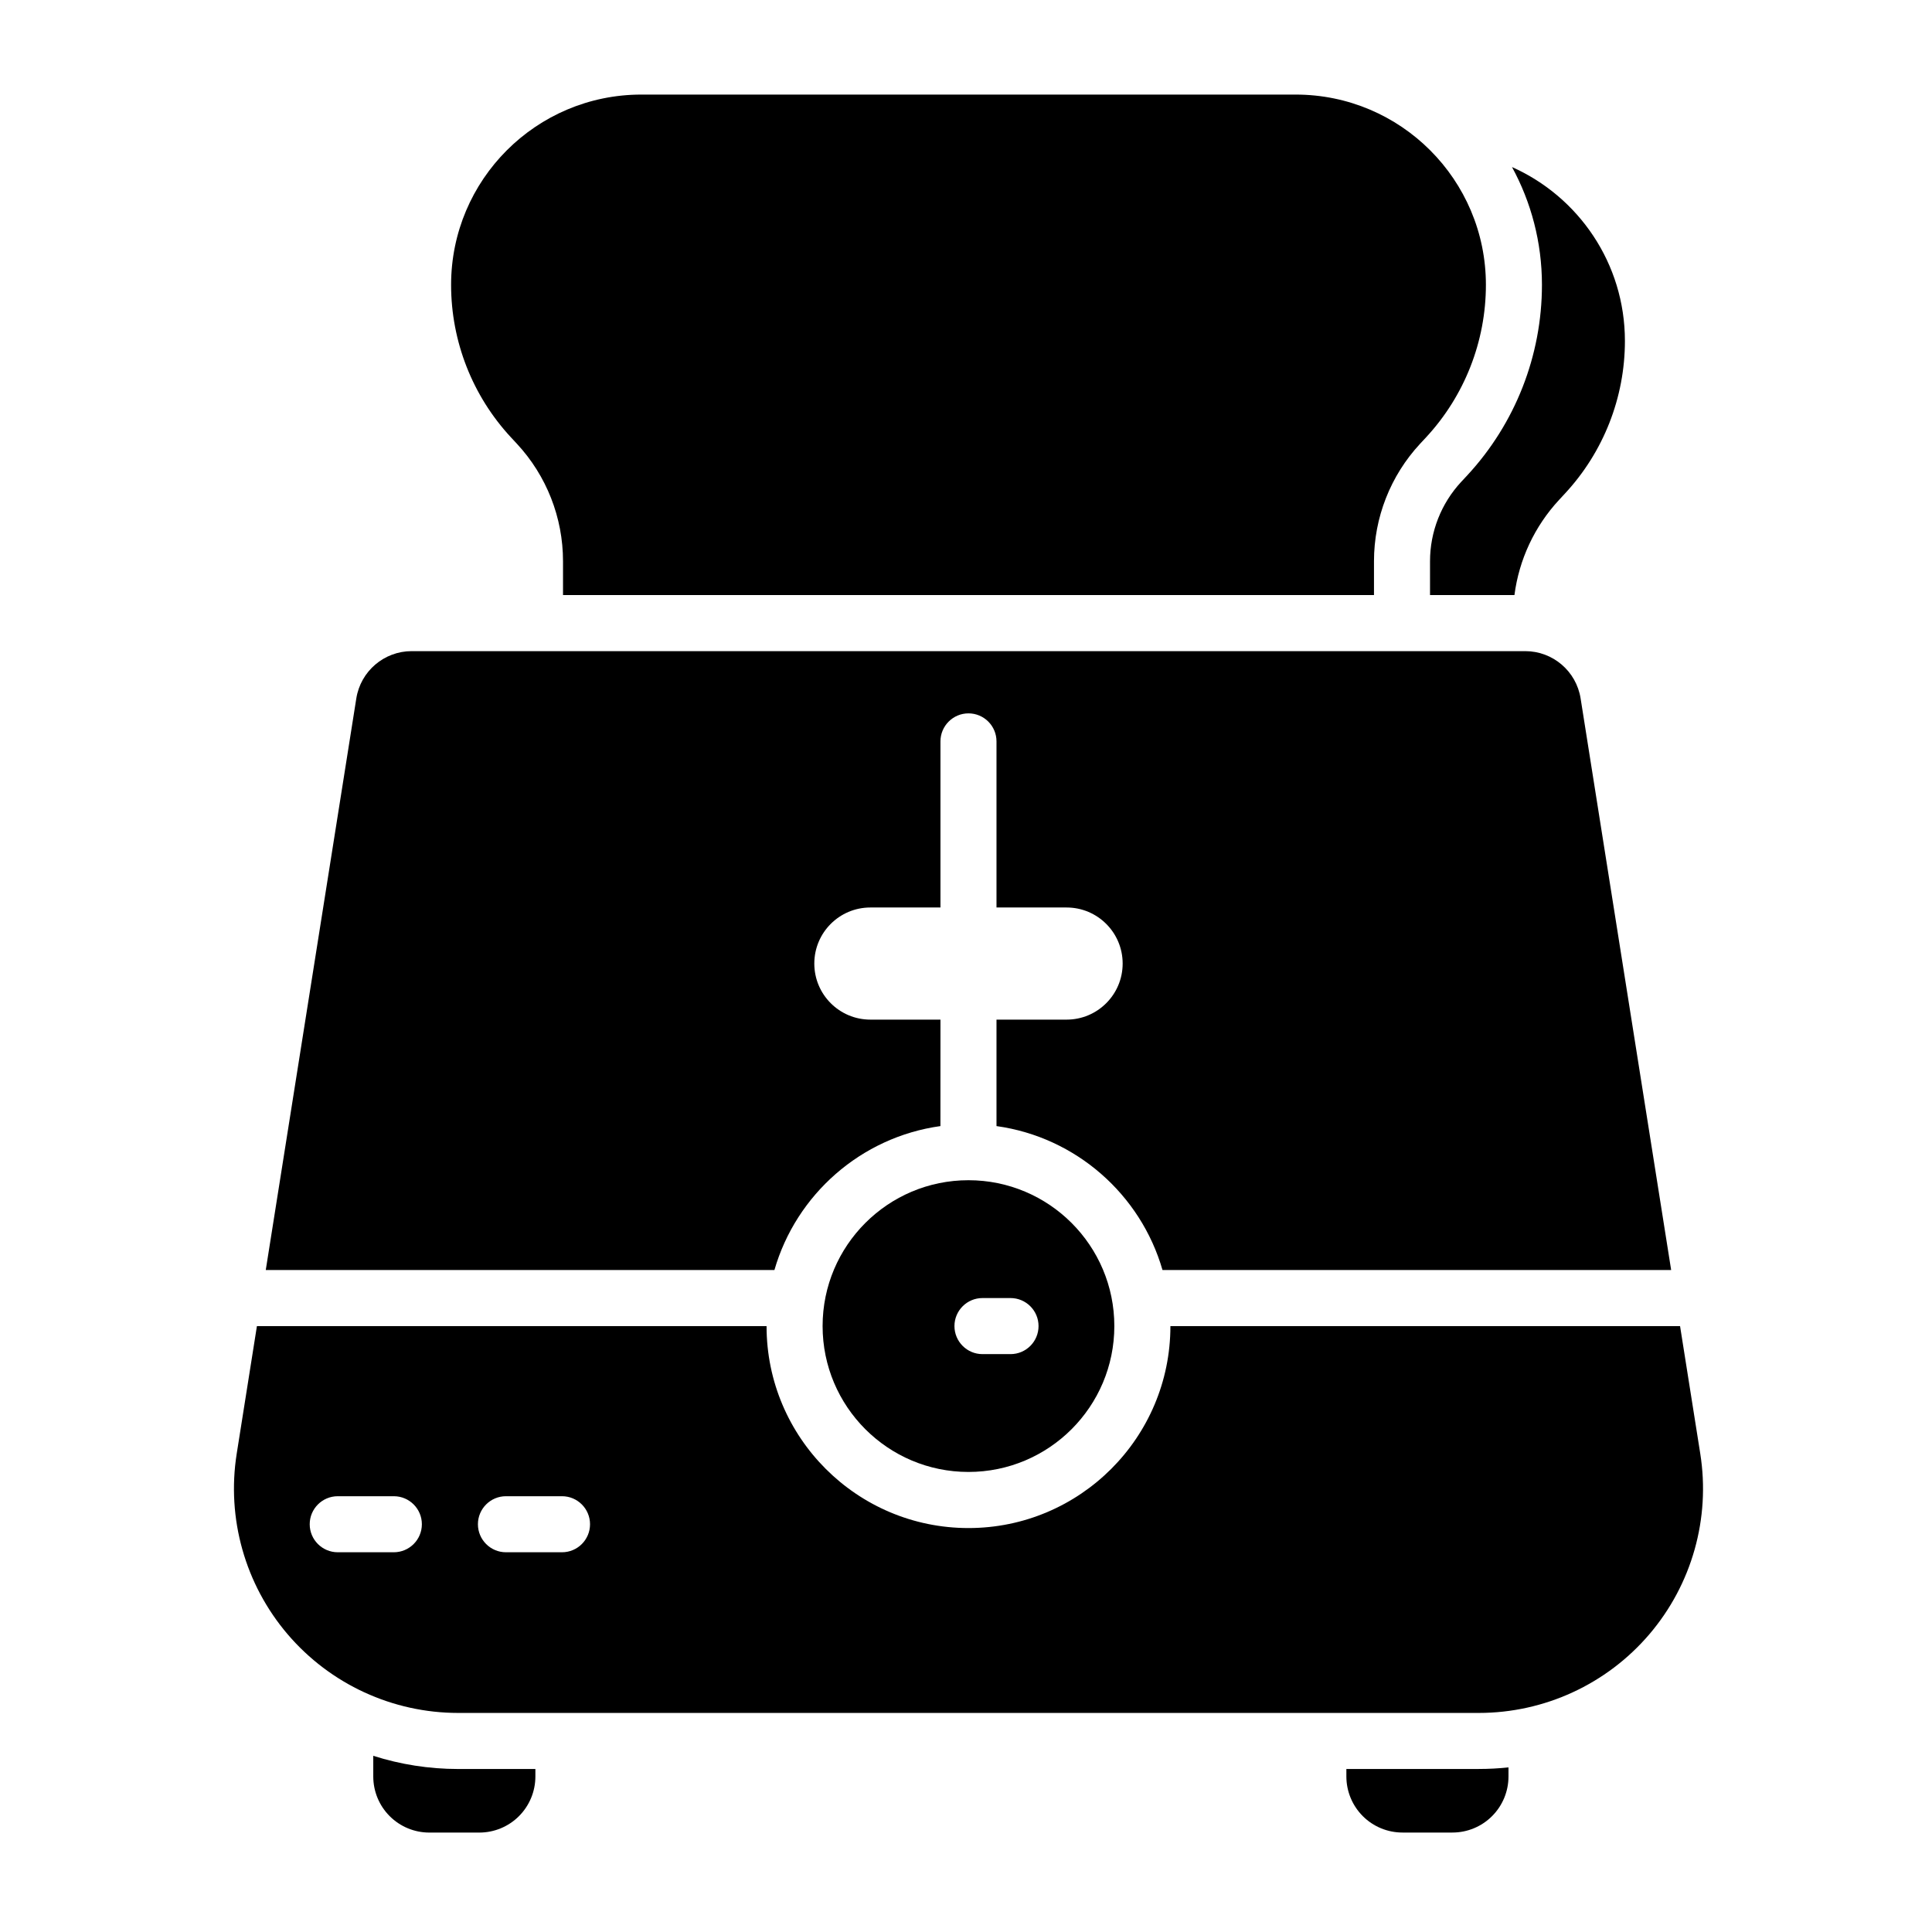
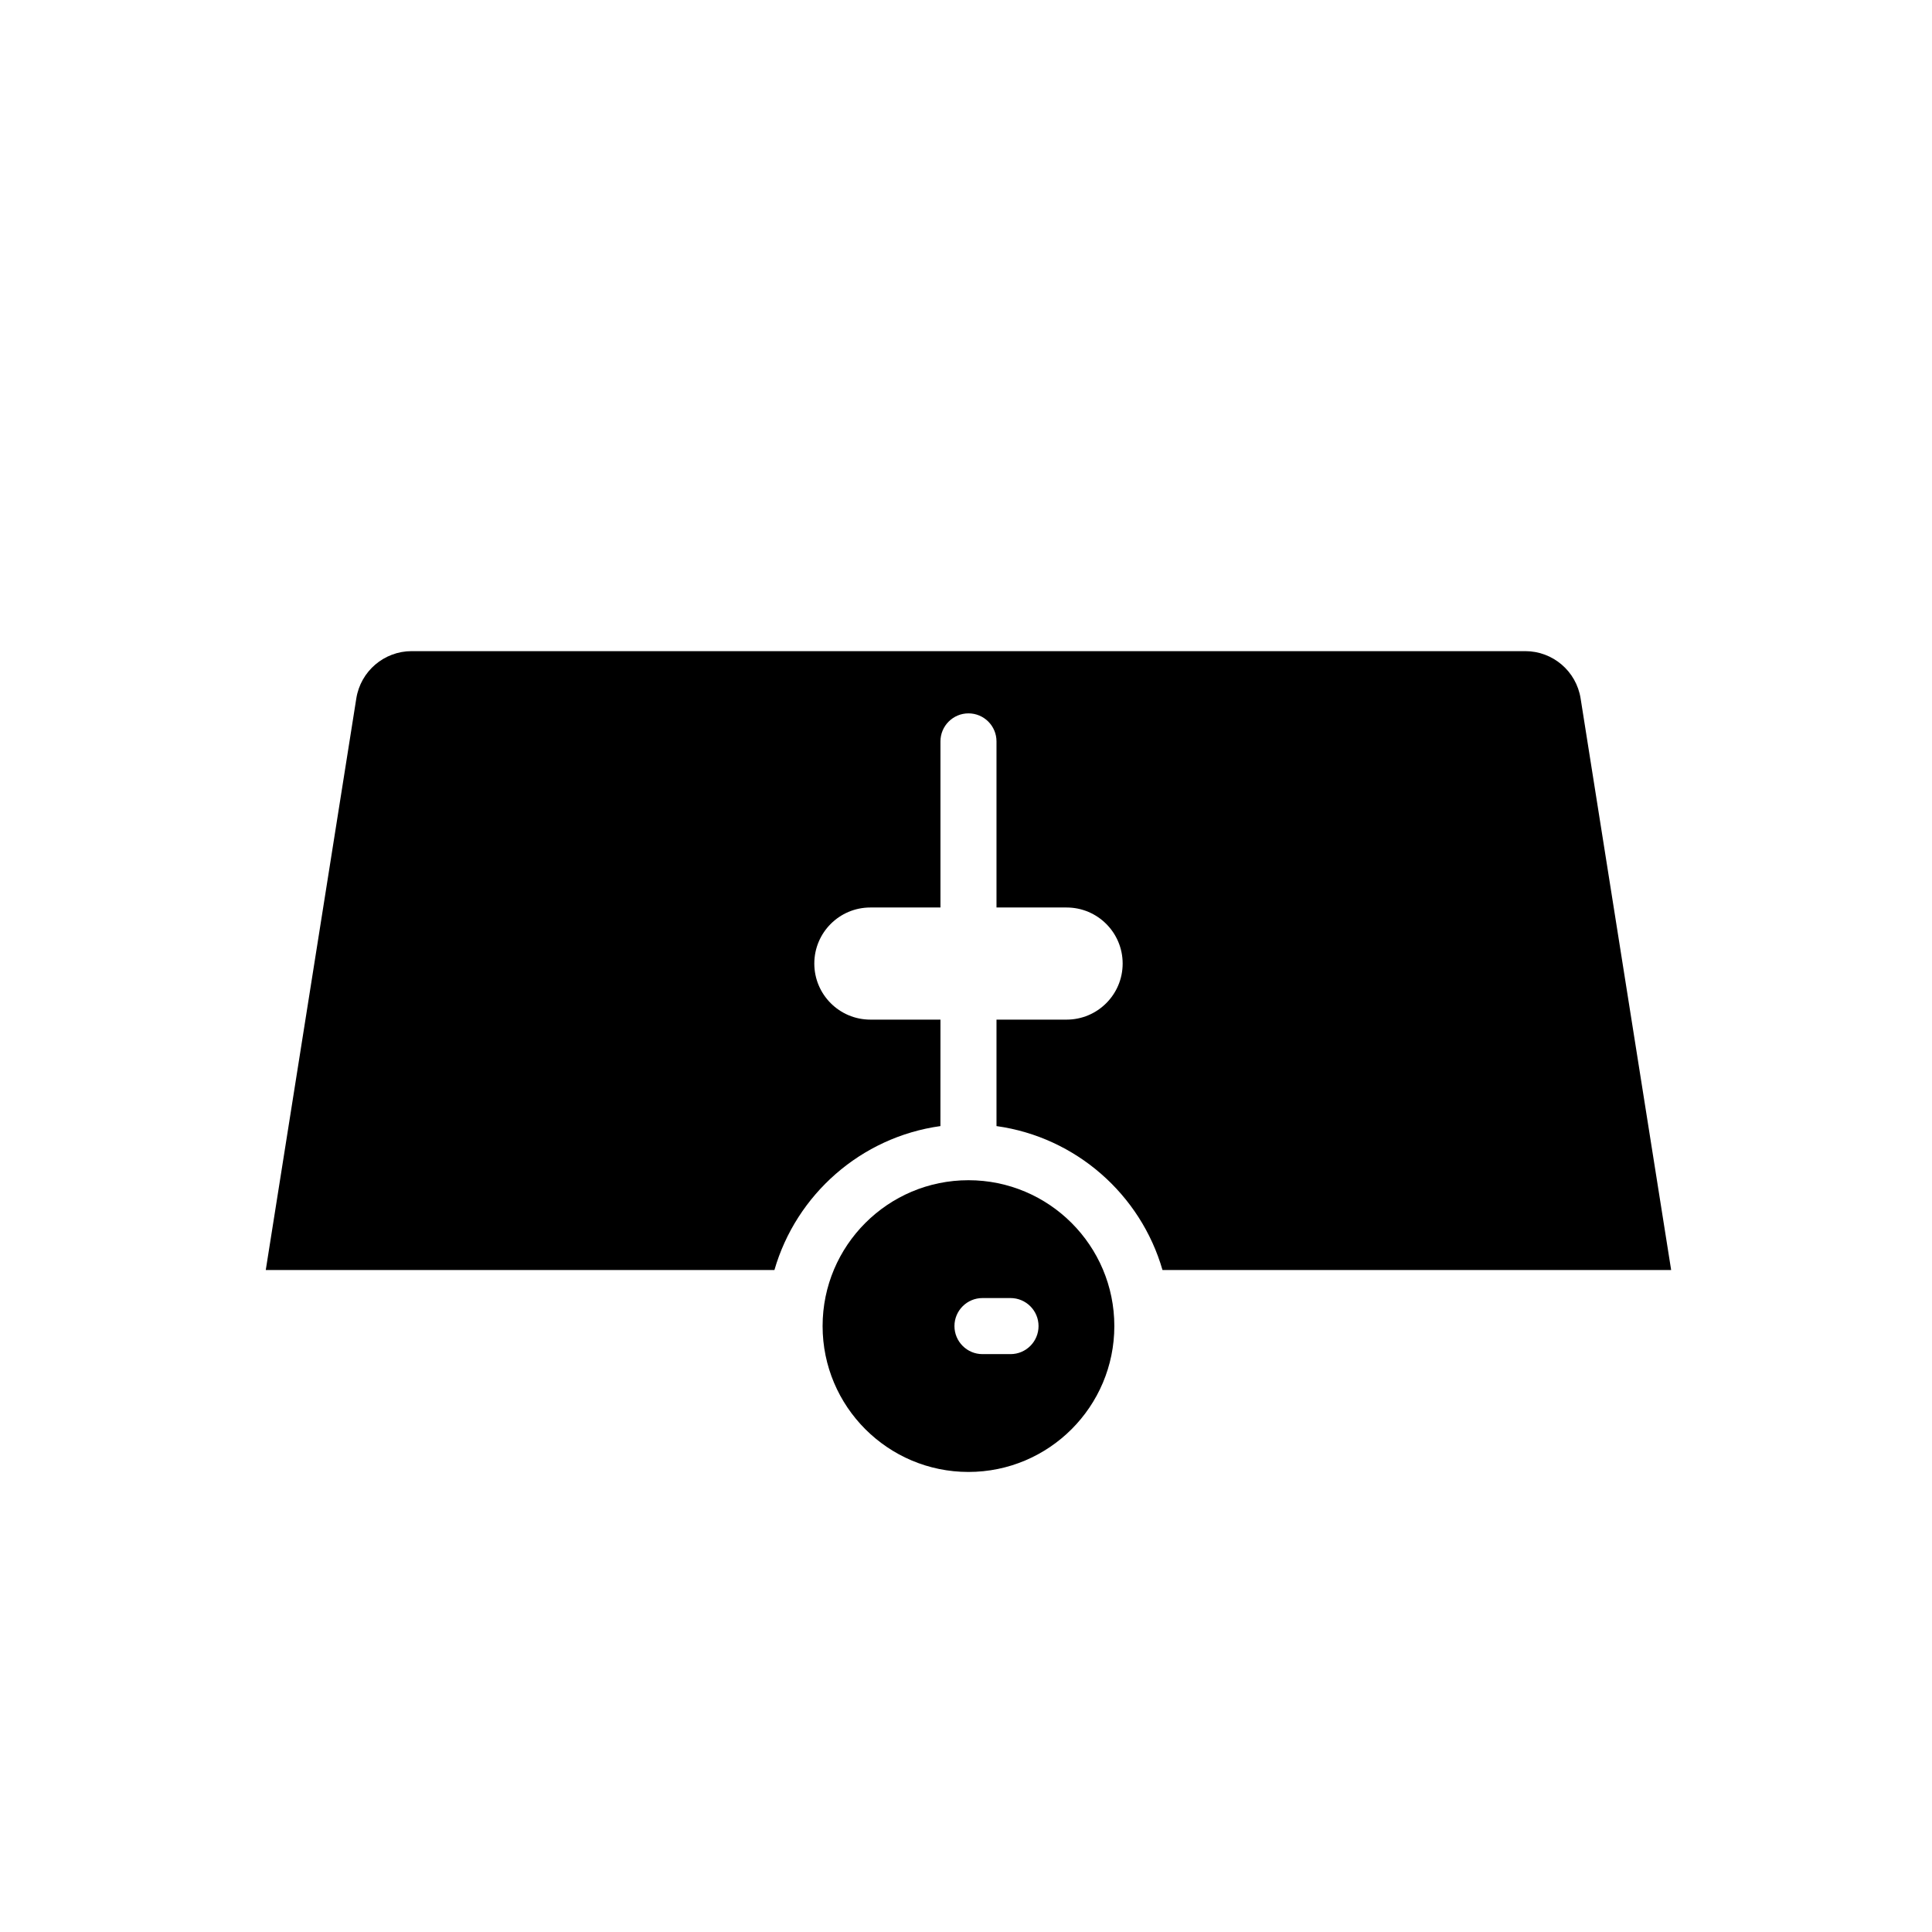
<svg xmlns="http://www.w3.org/2000/svg" fill="#000000" width="800px" height="800px" version="1.1" viewBox="144 144 512 512">
  <g fill-rule="evenodd">
-     <path d="m242.92 609.31v5.481c0 3.941 1.562 7.723 4.352 10.508 2.785 2.789 6.566 4.352 10.504 4.352h13.246c3.941 0 7.719-1.562 10.508-4.352 2.785-2.785 4.352-6.566 4.352-10.508v-1.988h-20.453c-7.719 0-15.305-1.199-22.504-3.492z" />
-     <path d="m543.76 612.38c-2.602 0.273-5.231 0.414-7.879 0.414h-35.078v1.988c0 3.941 1.57 7.723 4.352 10.508 2.789 2.789 6.566 4.352 10.508 4.352h13.246c3.938 0 7.719-1.562 10.504-4.352 2.789-2.785 4.352-6.566 4.352-10.508v-2.406z" />
-     <path d="m589.23 495.43h-135.06c0 29.539-23.977 53.52-53.512 53.52-29.531 0-53.512-23.98-53.512-53.52h-135.06s-2.394 15.145-5.352 33.785c-2.723 17.172 2.219 34.676 13.504 47.898 11.293 13.219 27.809 20.832 45.191 20.832h270.46c17.383 0 33.902-7.613 45.191-20.832 11.293-13.223 16.227-30.727 13.504-47.898-2.949-18.641-5.352-33.785-5.352-33.785zm-355.72 59.934h14.855c4.102 0 7.434-3.328 7.434-7.426s-3.328-7.426-7.434-7.426h-14.855c-4.102 0-7.434 3.328-7.434 7.426s3.328 7.426 7.434 7.426zm44.57 0h14.859c4.098 0 7.426-3.328 7.426-7.426s-3.328-7.426-7.426-7.426h-14.859c-4.098 0-7.426 3.328-7.426 7.426s3.328 7.426 7.426 7.426z" />
    <path d="m400.65 456.77c21.336 0 38.66 17.32 38.66 38.652 0 21.336-17.32 38.66-38.66 38.66-21.336 0-38.652-17.32-38.652-38.66 0-21.332 17.316-38.652 38.652-38.652zm3.715 46.086h7.434c4.098 0 7.426-3.328 7.426-7.434 0-4.098-3.328-7.426-7.426-7.426h-7.434c-4.098 0-7.426 3.328-7.426 7.426 0 4.102 3.328 7.434 7.426 7.434z" />
    <path d="m393.23 414.21h-18.574c-8.207 0-14.855-6.652-14.855-14.859s6.648-14.855 14.855-14.855h18.574v-44.02c0-4.098 3.328-7.426 7.426-7.426 4.102 0 7.426 3.328 7.426 7.426v44.02h18.574c8.207 0 14.859 6.648 14.859 14.855s-6.652 14.859-14.859 14.859h-18.574v28.215c21.062 2.93 38.219 18.137 43.992 38.145h134.8l-23.996-151.48c-1.145-7.219-7.363-12.531-14.672-12.531h-295.1c-7.309 0-13.531 5.312-14.68 12.531l-23.996 151.48h134.8c5.777-20.008 22.93-35.215 43.992-38.145z" />
-     <path d="m293.19 301.7h214.93v-8.977c0-11.539 4.363-22.656 12.211-31.113 0.523-0.566 1.055-1.133 1.586-1.703 10.195-10.992 15.863-25.43 15.863-40.418v-0.004c0-27.844-22.574-50.422-50.418-50.422h-173.4c-27.844 0-50.418 22.578-50.418 50.422v0.004c0 14.988 5.668 29.43 15.863 40.418 0.531 0.57 1.059 1.137 1.586 1.703 7.848 8.457 12.211 19.57 12.211 31.113v8.977z" />
-     <path d="m544.69 188.26c5.062 9.277 7.941 19.914 7.941 31.227v0.004c0 18.738-7.086 36.789-19.832 50.527l-1.586 1.699c-5.297 5.715-8.242 13.219-8.242 21.008v8.977h22.371c1.215-9.387 5.328-18.219 11.832-25.23 0.523-0.562 1.051-1.133 1.578-1.703 10.199-10.992 15.867-25.426 15.867-40.418v-0.004c0-20.547-12.293-38.227-29.934-46.082z" />
  </g>
</svg>